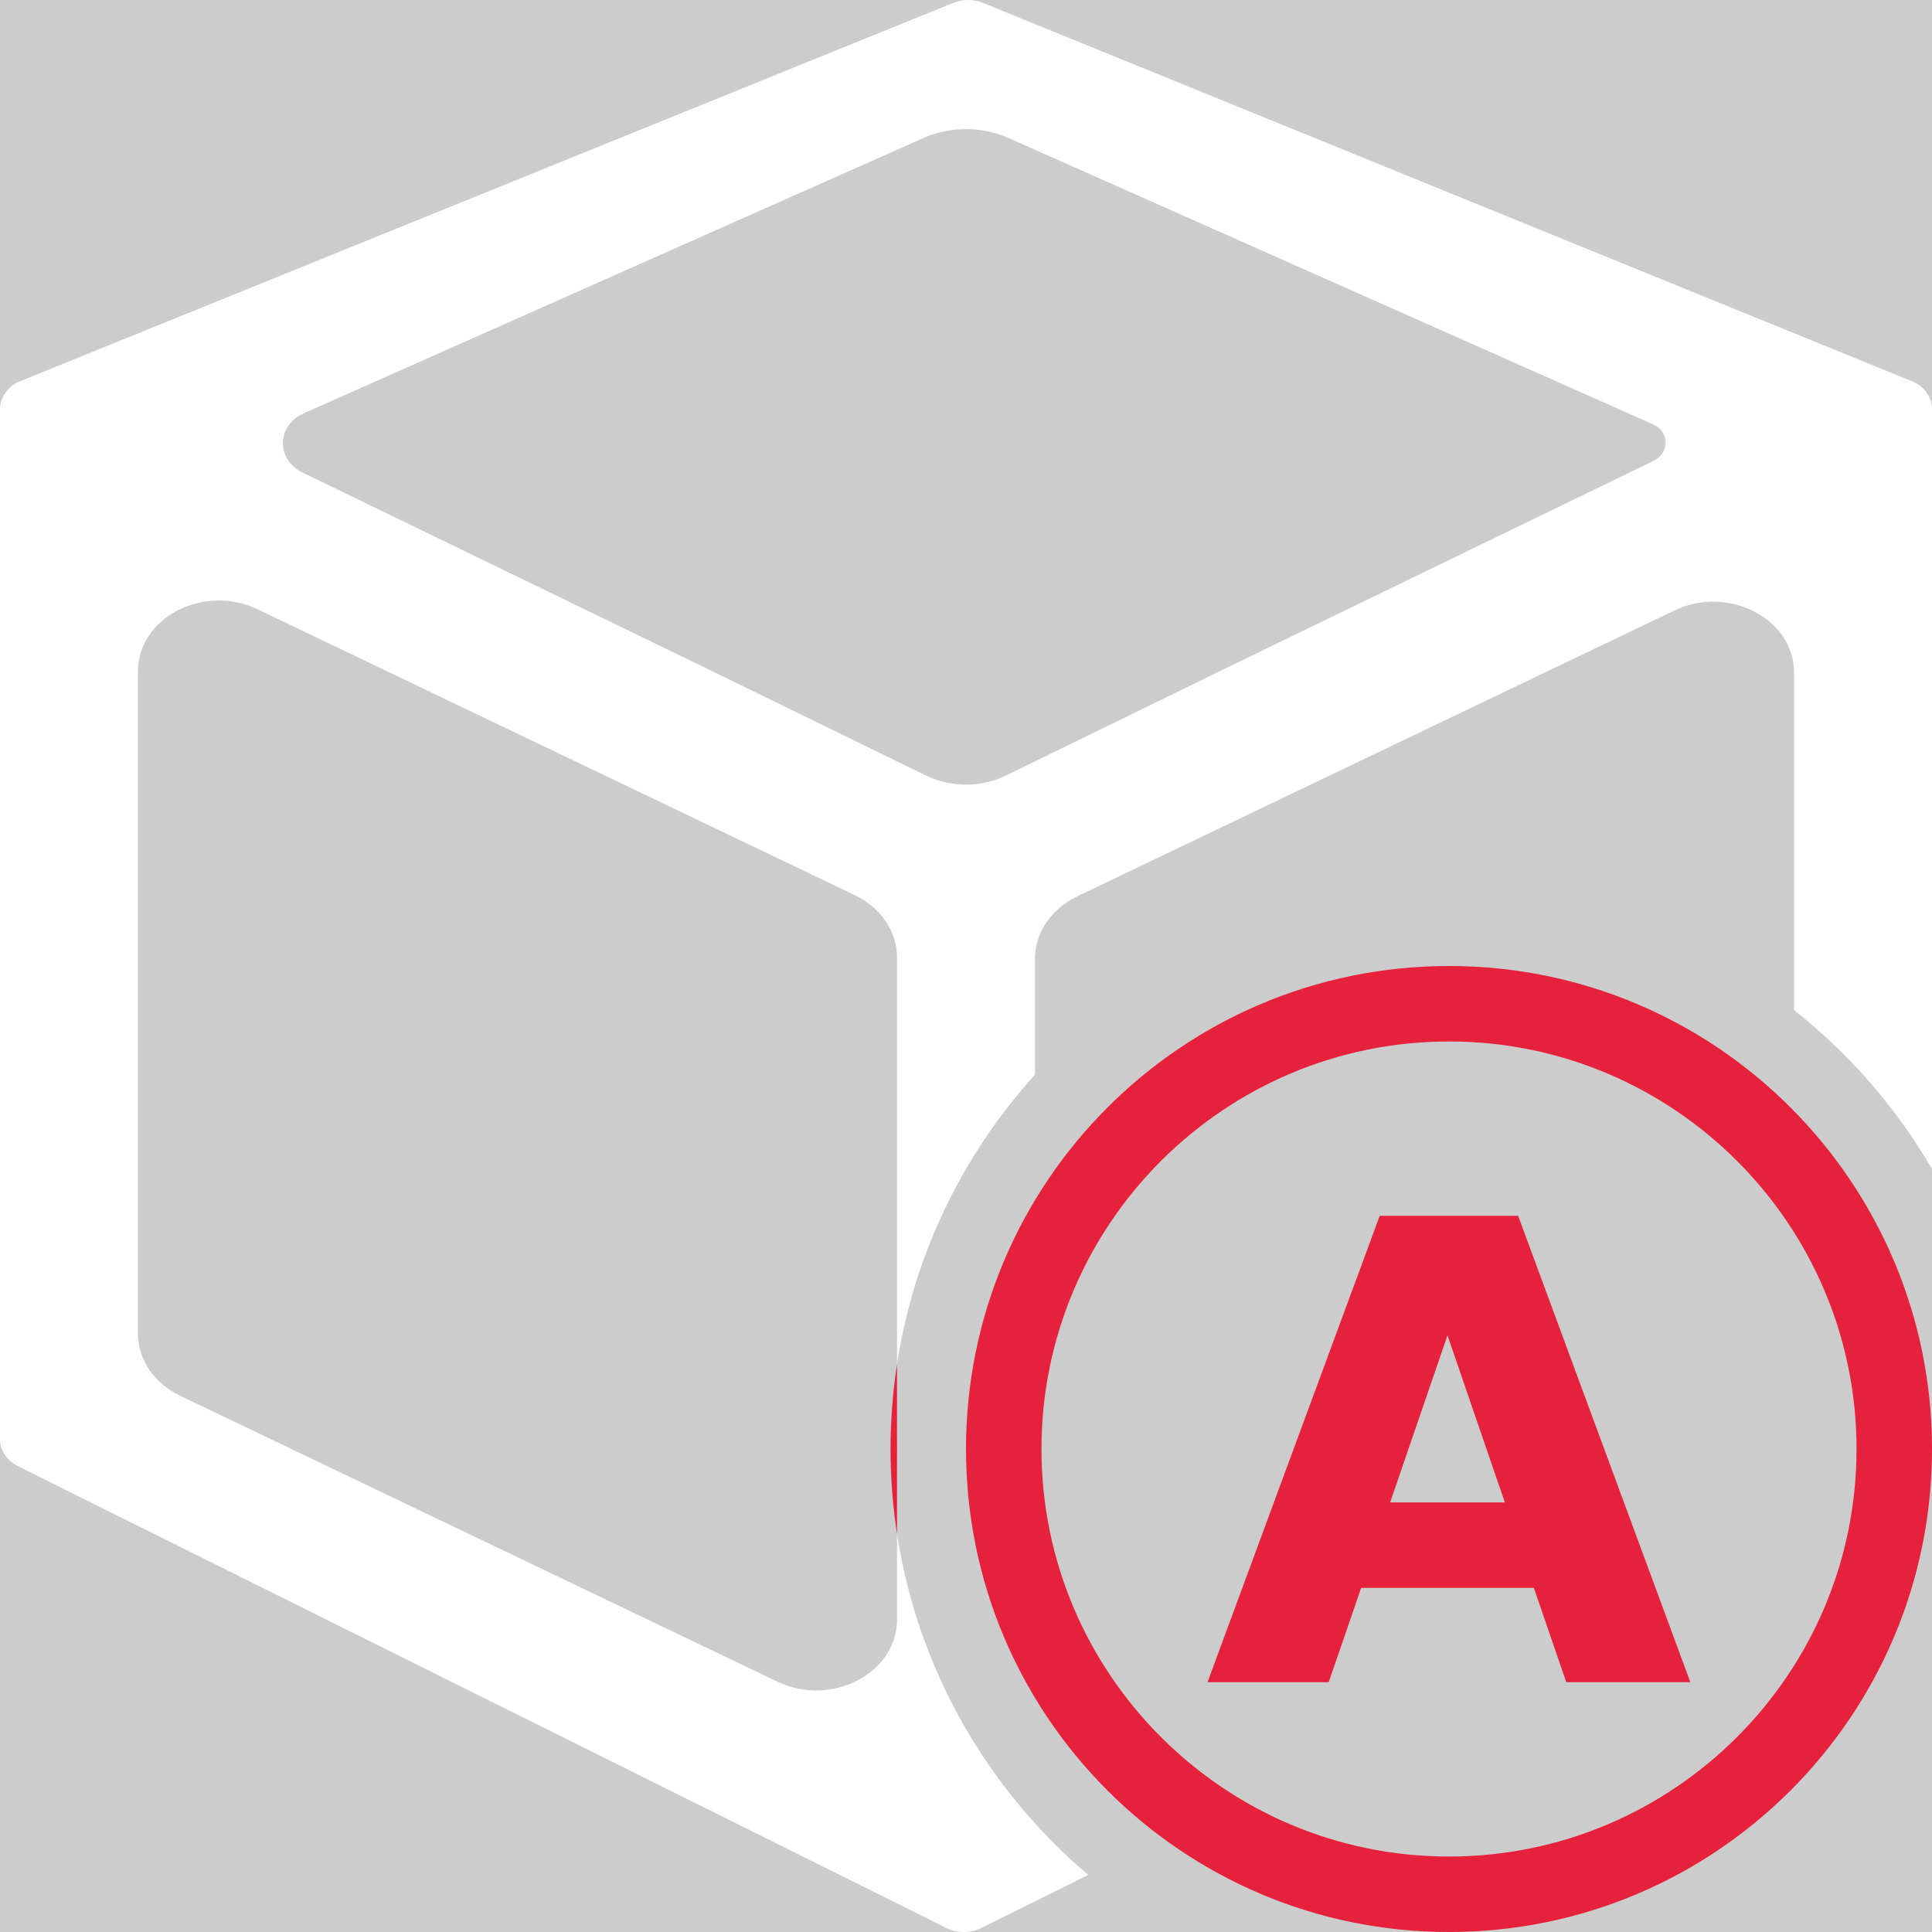
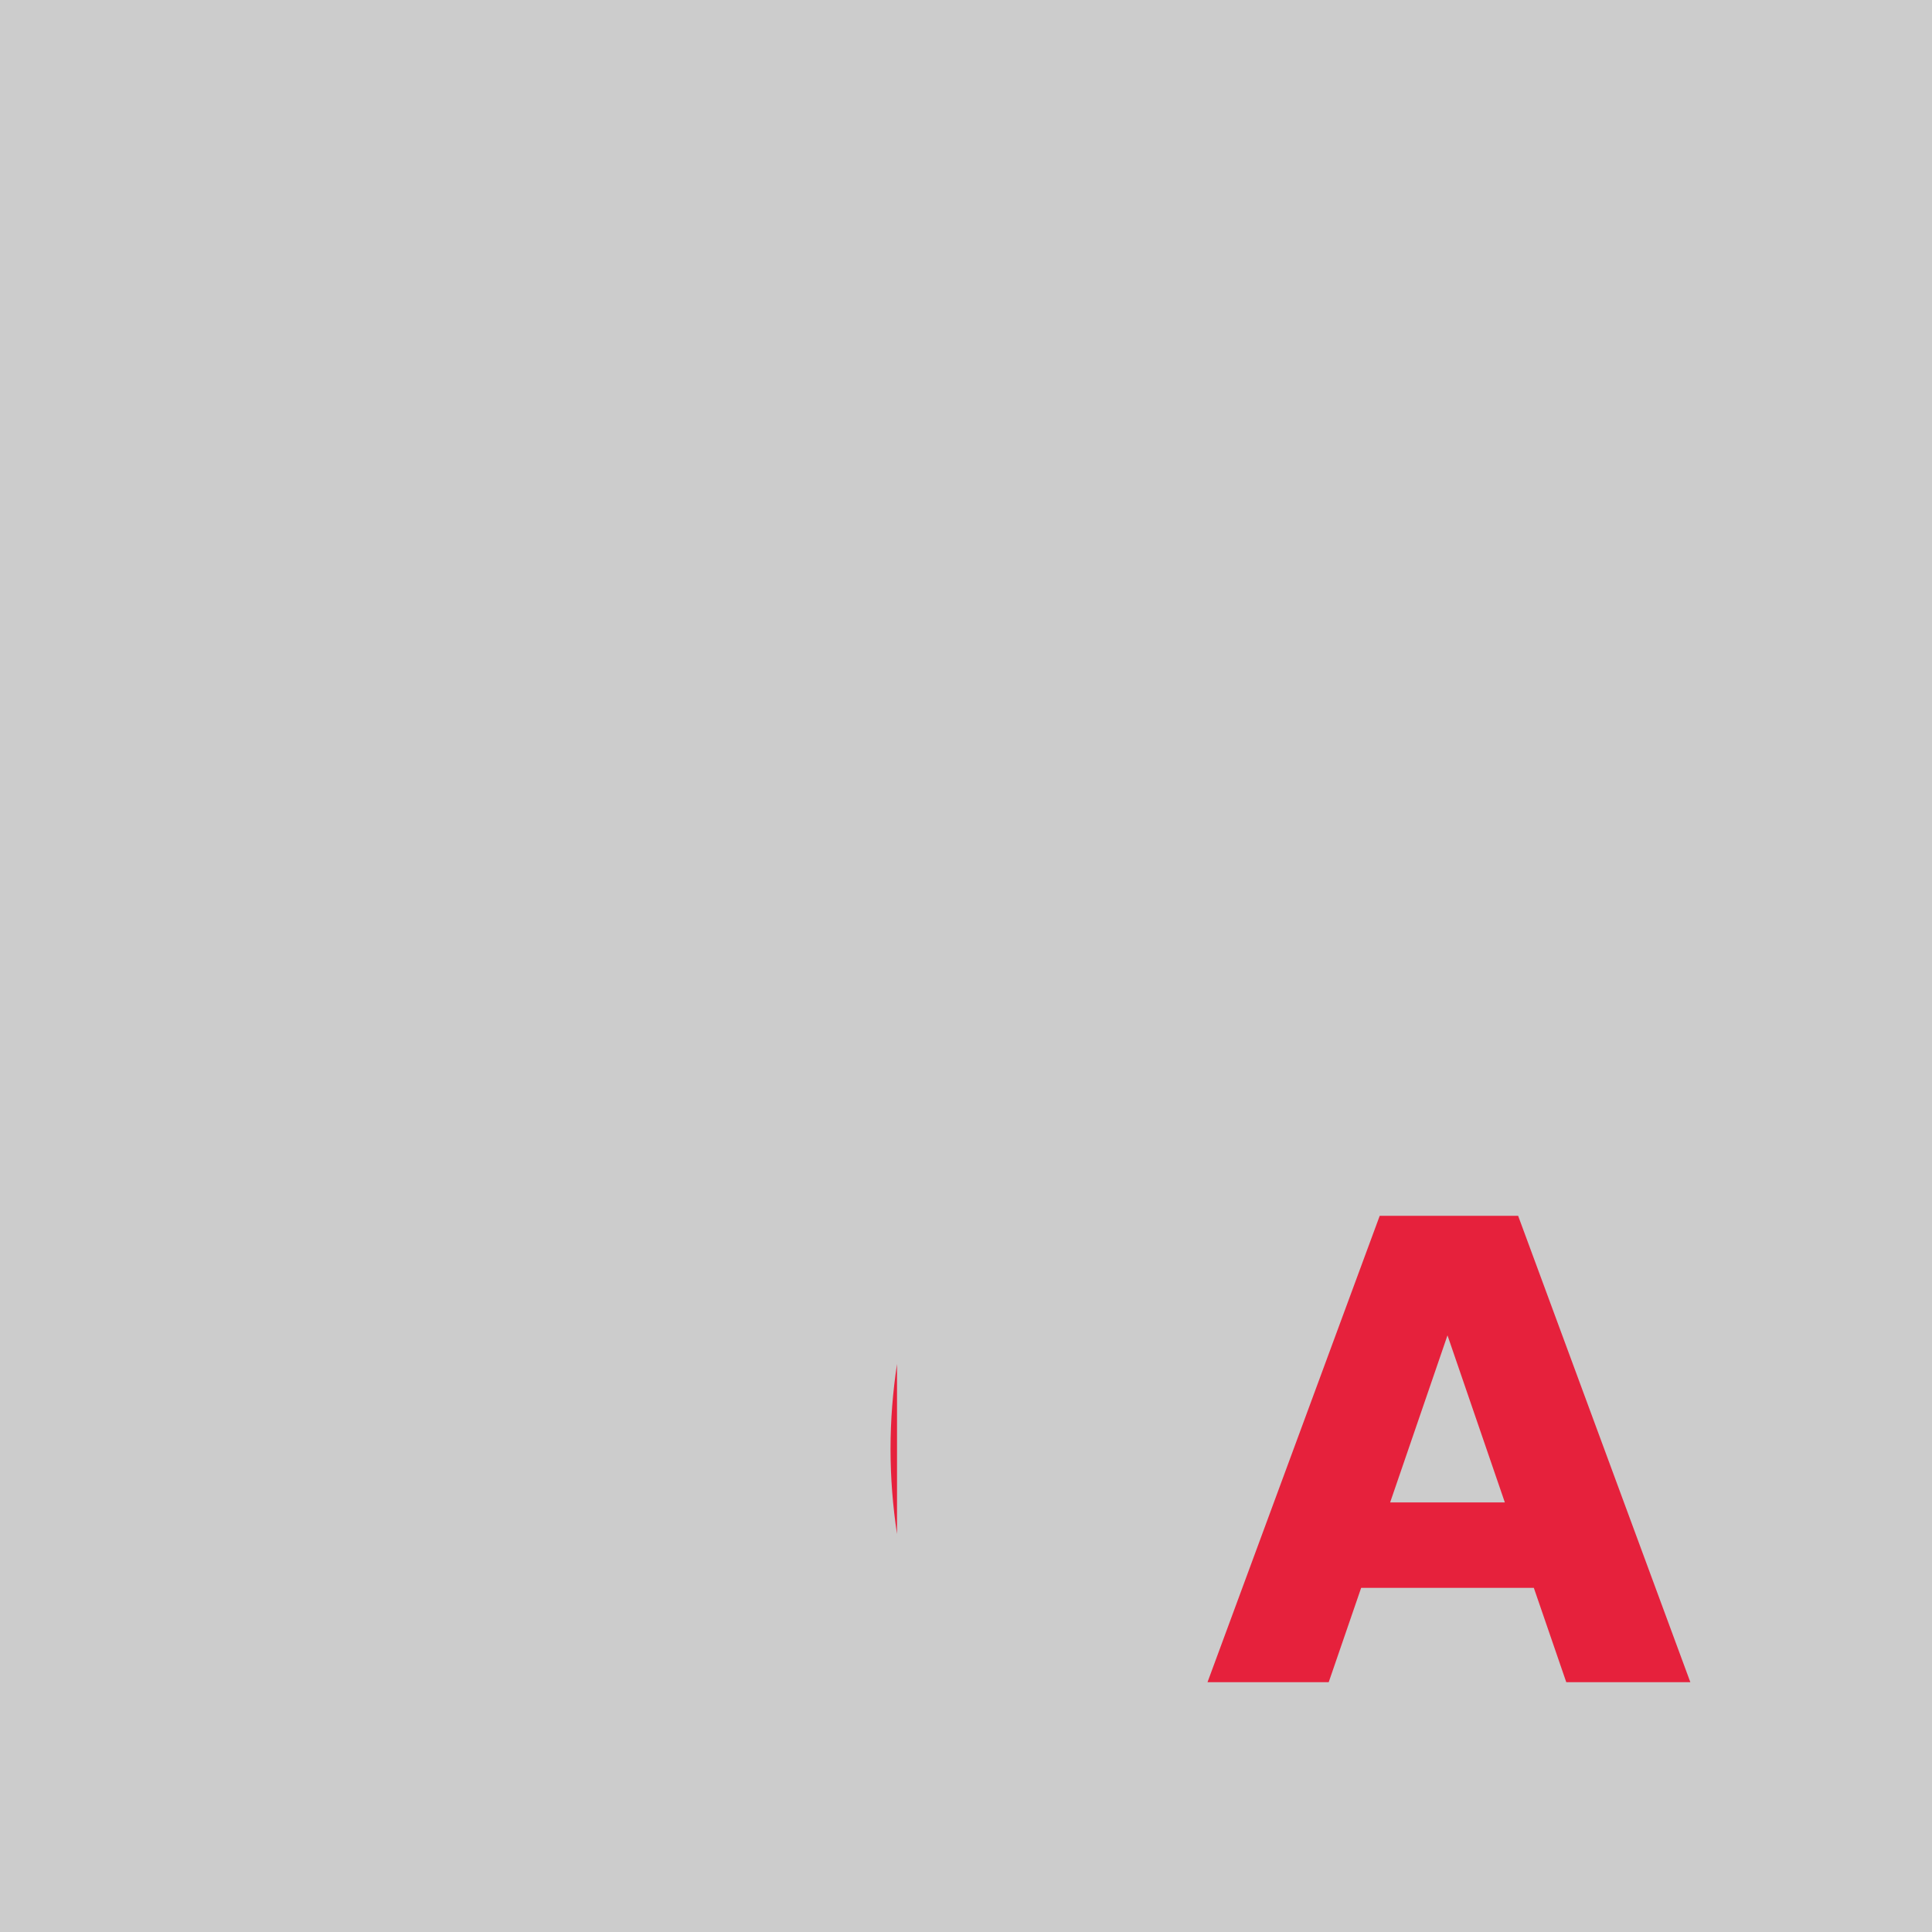
<svg xmlns="http://www.w3.org/2000/svg" id="uuid-3d9758a5-7727-478d-a842-a4042da49e6b" data-name="Calque 1" viewBox="0 0 128 128">
-   <rect width="100%" height="100%" fill="#cccccc" />
  <rect width="100%" height="100%" fill="#cccccc" />
  <defs>
    <style>
      .uuid-a143151c-ada7-4ad4-8ea5-d7207200e86a {
        fill: #e6213c;
      }

      .uuid-a143151c-ada7-4ad4-8ea5-d7207200e86a, .uuid-57e63632-1938-465d-abf6-76d61606a0dc {
        stroke-width: 0px;
      }

      .uuid-57e63632-1938-465d-abf6-76d61606a0dc {
        fill: #fff;
      }
    </style>
  </defs>
  <g>
    <path class="uuid-a143151c-ada7-4ad4-8ea5-d7207200e86a" d="M112,111.45h-8.23l-2.15-6.25h-11.44l-2.15,6.25h-8.03l11.41-30.9h9.17l11.41,30.9ZM99.7,99.54l-3.8-11.07-3.8,11.07h7.61Z" />
-     <path class="uuid-a143151c-ada7-4ad4-8ea5-d7207200e86a" d="M96,69c14.89,0,27,12.11,27,27s-12.11,27-27,27-27-12.11-27-27,12.11-27,27-27M96,64c-17.67,0-32,14.33-32,32s14.33,32,32,32,32-14.33,32-32-14.33-32-32-32h0Z" />
  </g>
-   <path class="uuid-57e63632-1938-465d-abf6-76d61606a0dc" d="M126.8,25.31L65.12.19c-.62-.25-1.34-.25-1.96,0L1.2,25.31c-.74.37-1.2,1.06-1.2,1.81v68.23c0,.74.46,1.43,1.19,1.79l60.2,29.94,1.29.65c.73.36,1.63.36,2.36-.01l7.06-3.5c-6.65-5.64-11.29-13.59-12.67-22.59v5.67c0,3.56-4.35,5.82-7.91,4.12l-39.59-18.95c-1.72-.82-2.79-2.4-2.79-4.12v-43.87c0-3.56,4.35-5.82,7.91-4.12l39.59,18.95c1.72.83,2.79,2.41,2.79,4.12v26.94c1.12-7.31,4.39-13.92,9.14-19.17v-7.69c0-1.71,1.07-3.29,2.79-4.12l39.59-18.95c3.56-1.7,7.91.56,7.91,4.12v22.36c3.67,2.9,6.78,6.47,9.14,10.53V27.12c0-.75-.46-1.44-1.2-1.81ZM109.54,30.54l-28.26,13.7-14.65,7.15c-1.64.79-3.62.79-5.26,0l-14.65-7.15-26.67-12.93c-1.78-.86-1.73-3.12.08-3.93L61.19,9.14c1.77-.78,3.85-.78,5.62,0l42.68,18.96c1.13.5,1.15,1.9.05,2.44Z" />
  <path class="uuid-a143151c-ada7-4ad4-8ea5-d7207200e86a" d="M59.43,90.37v11.26c-.28-1.84-.43-3.72-.43-5.63s.15-3.79.43-5.63Z" />
</svg>